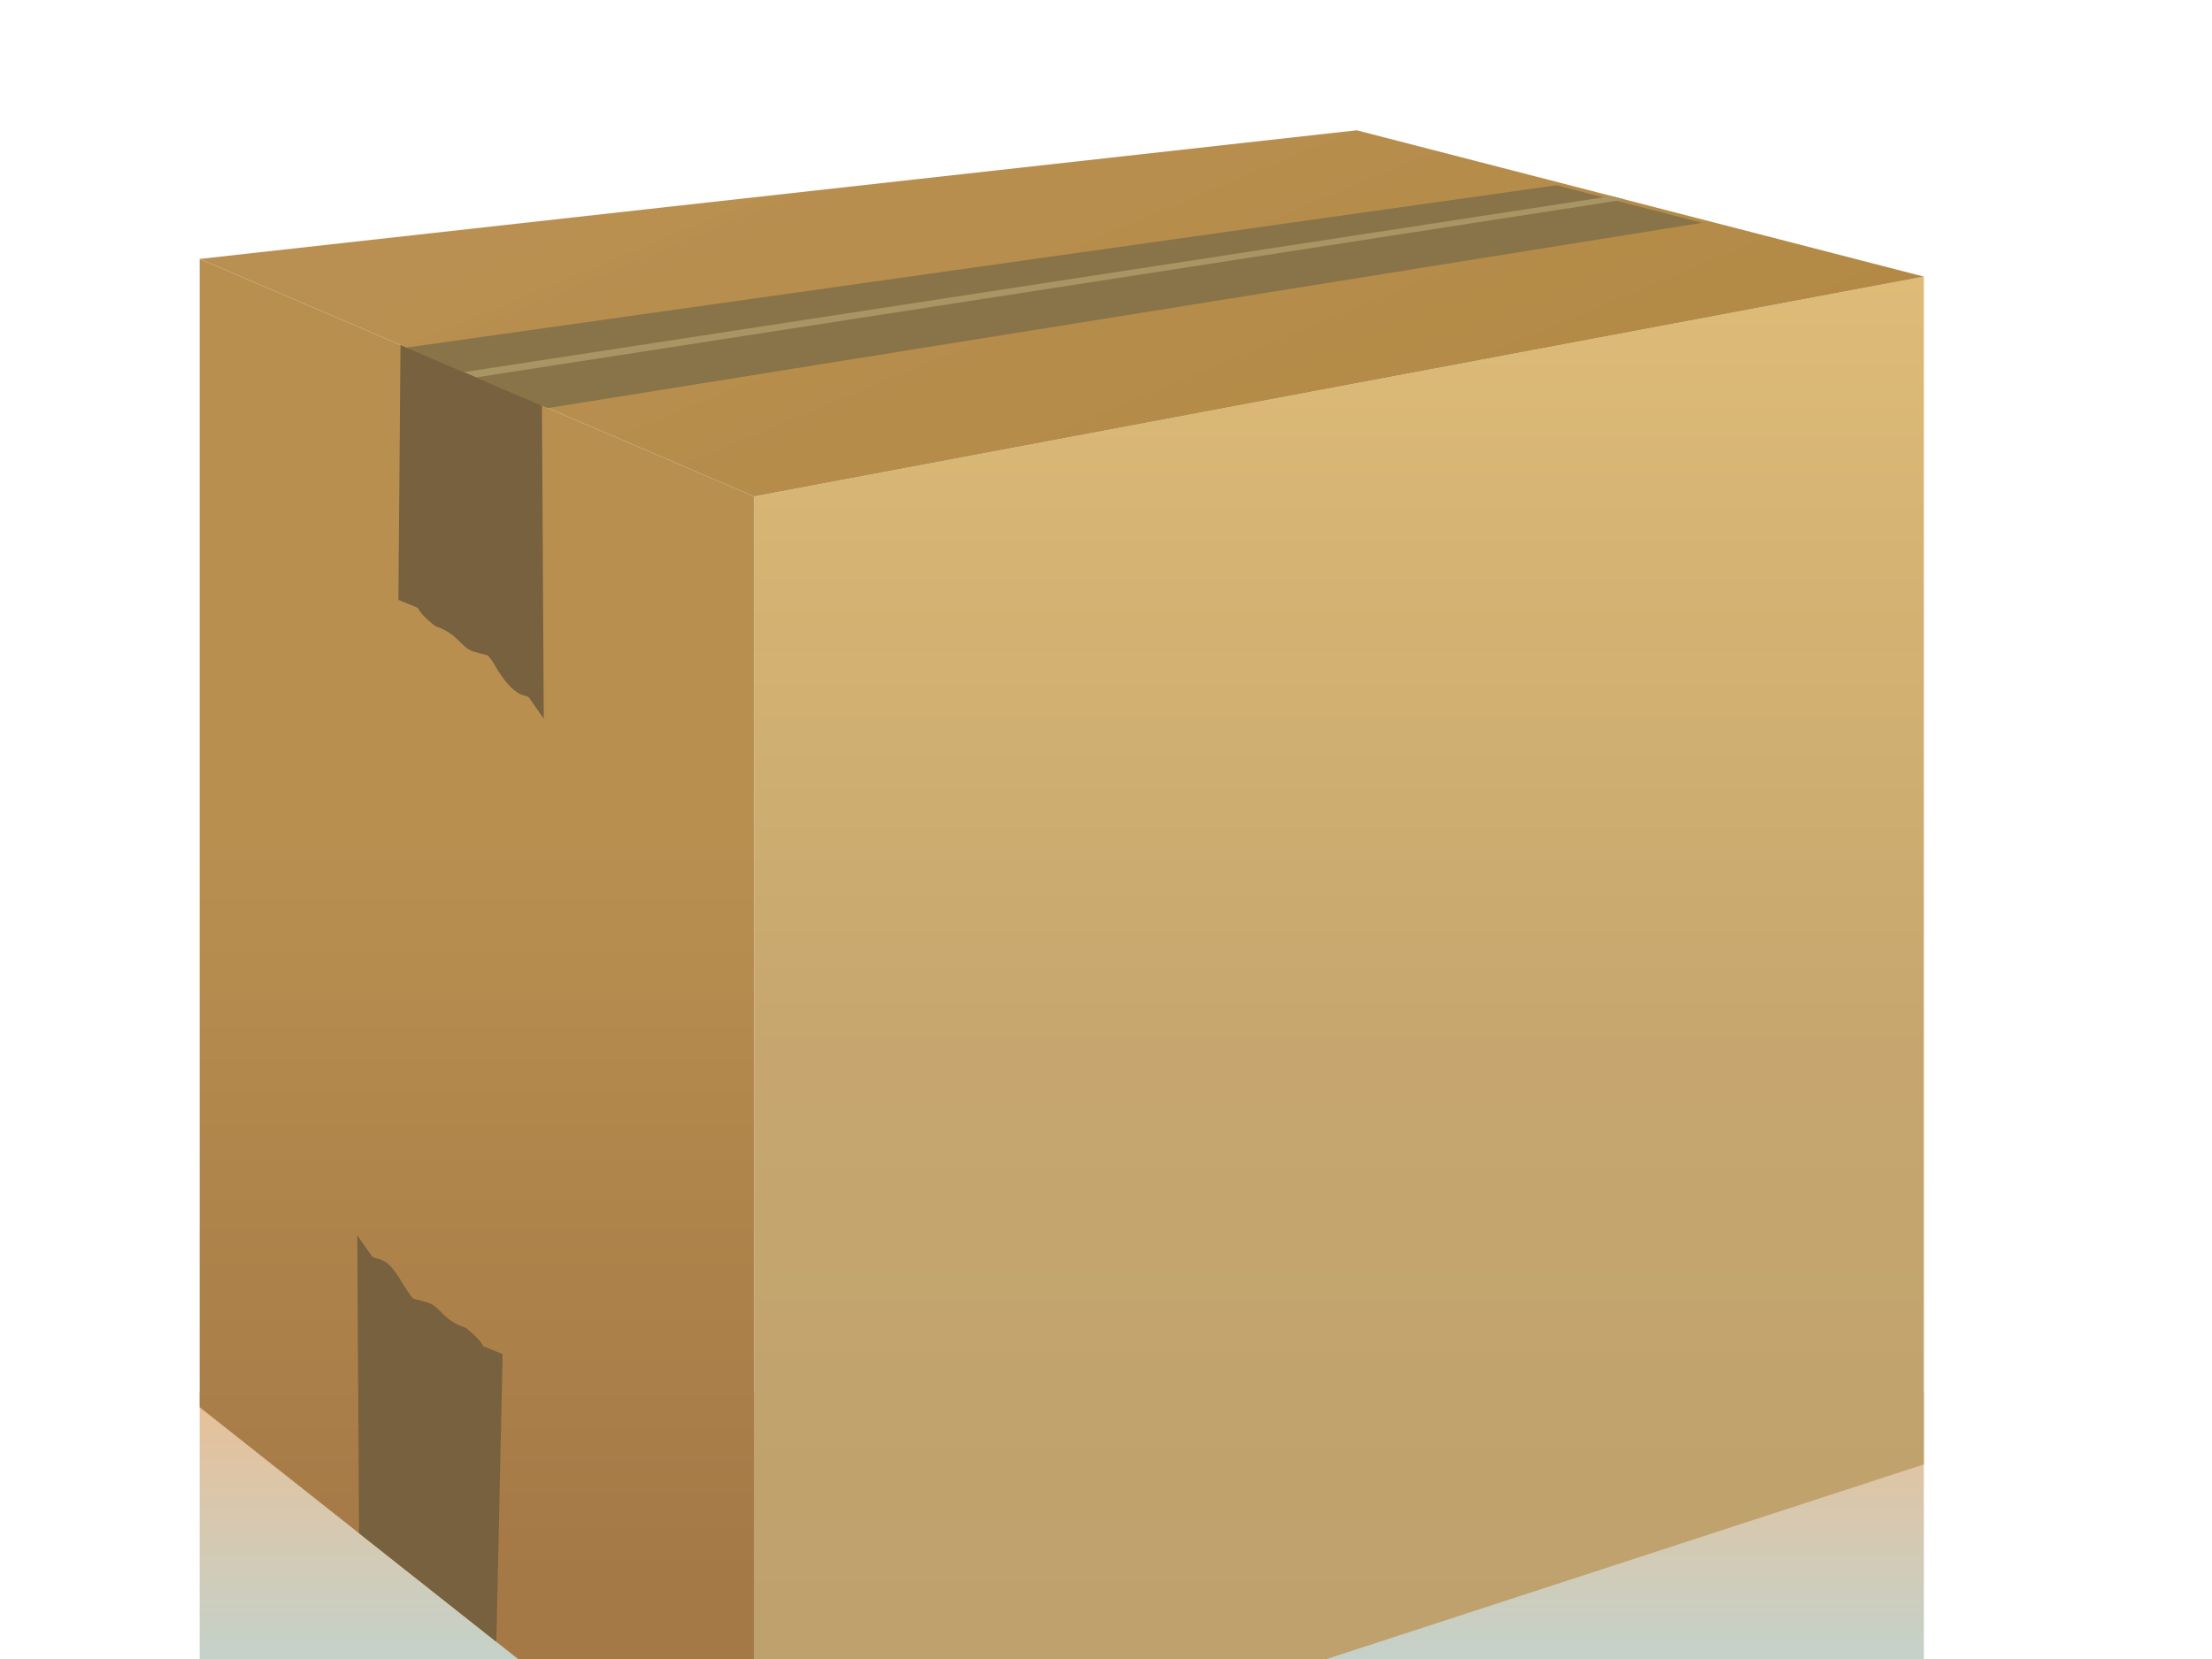
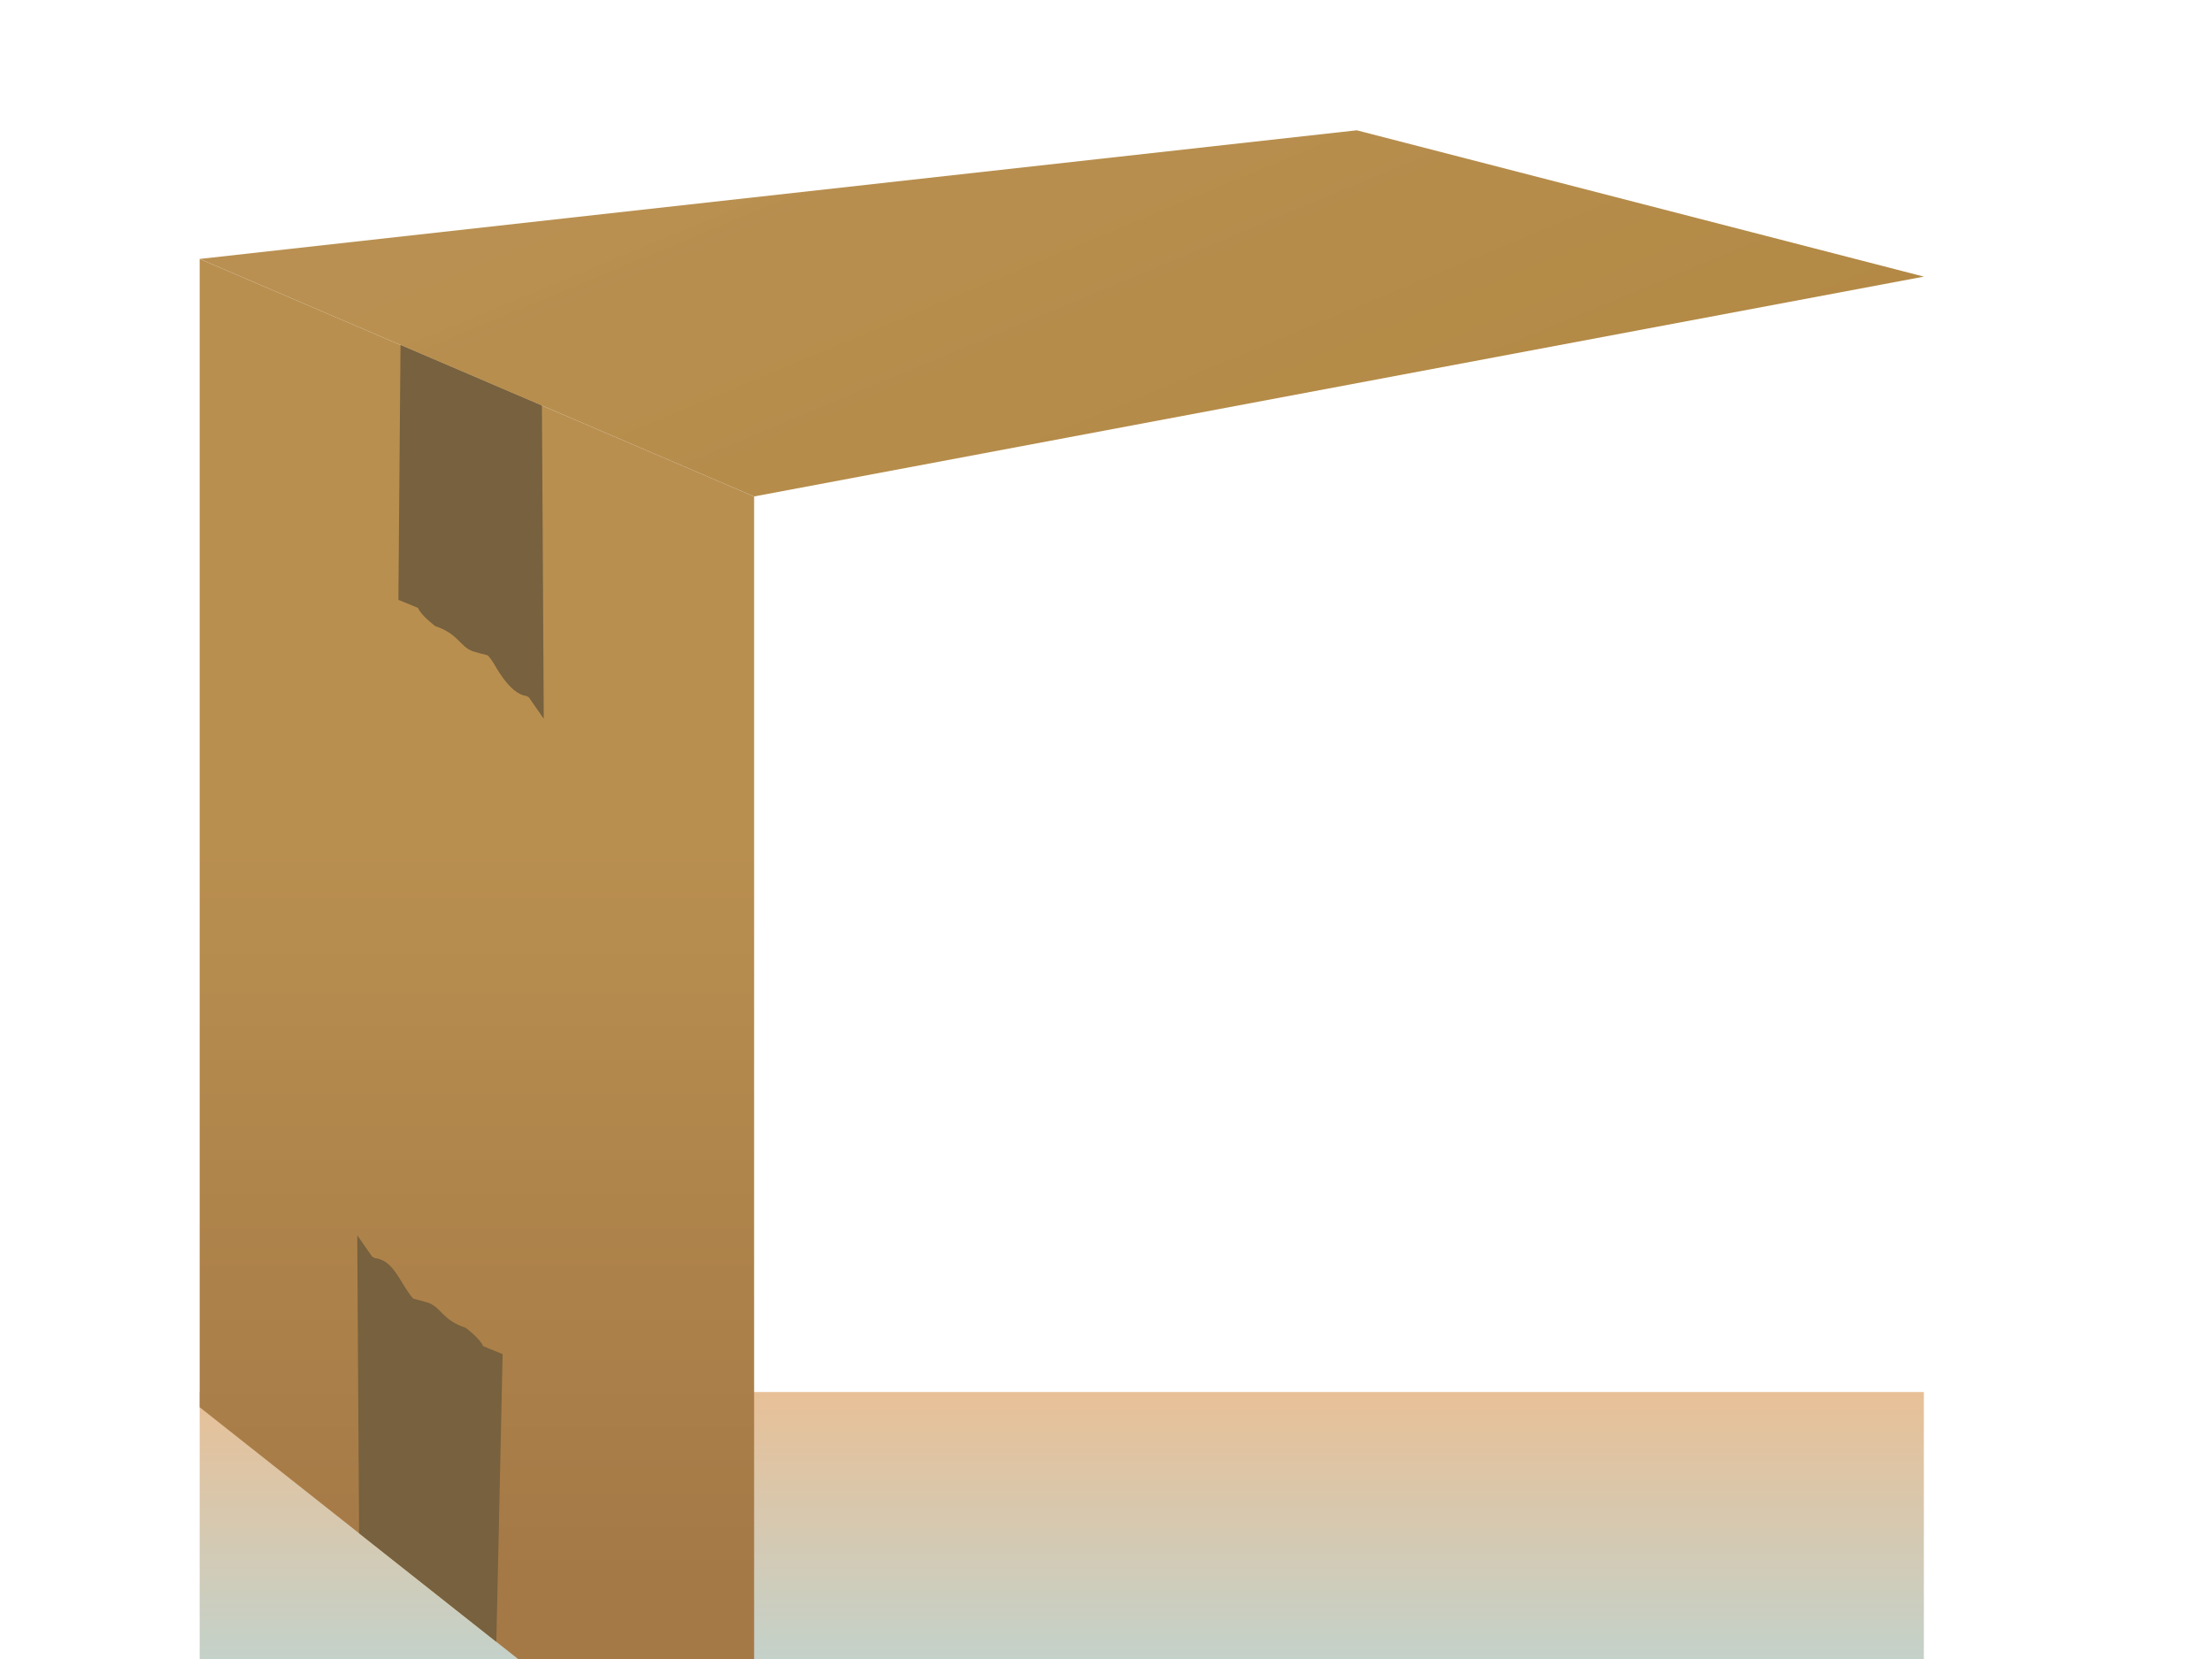
<svg xmlns="http://www.w3.org/2000/svg" width="640" height="480">
  <title>closed cardboard box-blue</title>
  <defs>
    <linearGradient id="SVGID_3_" x1="0.5" y1="0.879" x2="0.5" y2="0.027">
      <stop offset="0.051" stop-color="#A57946" />
      <stop offset="0.601" stop-color="#B98F50" />
    </linearGradient>
    <linearGradient id="svg_22" x1="0" y1="0" x2="0.949" y2="0.491" spreadMethod="pad">
      <stop stop-color="#b98f50" stop-opacity="0.973" offset="0" />
      <stop stop-color="#b28843" stop-opacity="0.988" offset="1" />
    </linearGradient>
    <linearGradient id="svg_23" x1="0.5" y1="1" x2="0.5" y2="0">
      <stop offset="0.124" stop-color="#BEA16D" />
      <stop offset="0.511" stop-color="#c6a66d" stop-opacity="0.996" />
      <stop offset="1" stop-color="#DEBB77" />
    </linearGradient>
    <linearGradient id="svg_13" x1="0.5" y1="1" x2="0.5" y2="-0">
      <stop offset="0.264" stop-color="#aadeee" />
      <stop offset="1" stop-color="#E8C097" />
    </linearGradient>
  </defs>
  <g>
    <title>Layer 1</title>
    <rect x="57.77" y="402.752" fill="url(#svg_13)" width="498.862" height="181.439" id="svg_1" />
    <g id="svg_2">
      <g id="svg_3">
        <g id="svg_4">
-           <polygon fill="url(#svg_23)" points="218.188,533.988 556.632,423.695 556.632,80.034 218.188,143.637 " id="svg_5" />
          <polygon fill="url(#svg_22)" points="218.188,143.637 556.632,80.034 392.547,37.698 57.77,74.916 " id="svg_6" />
-           <polygon fill="#897348" points="156.798,118.34 492.42,64.464 450.334,53.602 115.879,100.807 " id="svg_7" />
-           <polygon fill="#a89564" points="137.766,109.19 470.179,57.726 466.294,56.726 134.225,107.665 " id="svg_8" />
          <polygon fill="url(#SVGID_3_)" points="57.77,407.157 218.188,533.988 218.188,143.637 57.77,74.916 " id="svg_9" />
          <path fill="#77613e" d="m115.27,173.564c0,0 2.13,0.859 3.983,1.62c0.62,0.245 1.213,0.5 1.688,0.708c0.844,2.167 5.009,5.275 5.009,5.275c6.733,2.244 7.051,5.858 10.816,7.259c0.766,0.229 1.515,0.432 2.255,0.651c0.745,0.156 1.463,0.344 2.146,0.563c0.531,0.609 1.031,1.286 1.494,1.979c0.463,0.693 4.775,9.217 9.613,9.727c0.468,0.276 0.755,0.438 0.755,0.438l4.296,6.176l-0.526,-90.619l-40.919,-17.533l-0.61,73.756z" id="svg_10" />
          <path fill="#77613e" d="m145.425,391.785c0,0 -2.125,-0.859 -3.989,-1.614c-0.614,-0.255 -1.203,-0.505 -1.677,-0.703c-0.849,-2.172 -5.015,-5.286 -5.015,-5.286c-6.738,-2.234 -7.051,-5.858 -10.821,-7.249c-0.755,-0.24 -1.521,-0.433 -2.255,-0.656c-0.74,-0.172 -1.463,-0.349 -2.146,-0.563c-0.531,-0.625 -1.031,-1.292 -1.5,-1.979c-2.833,-4.166 -4.77,-9.217 -9.592,-9.738c-0.489,-0.271 -0.771,-0.432 -0.771,-0.432l-4.296,-6.171l0.526,86.224l39.716,31.406l1.82,-83.239z" id="svg_11" />
        </g>
      </g>
    </g>
  </g>
</svg>